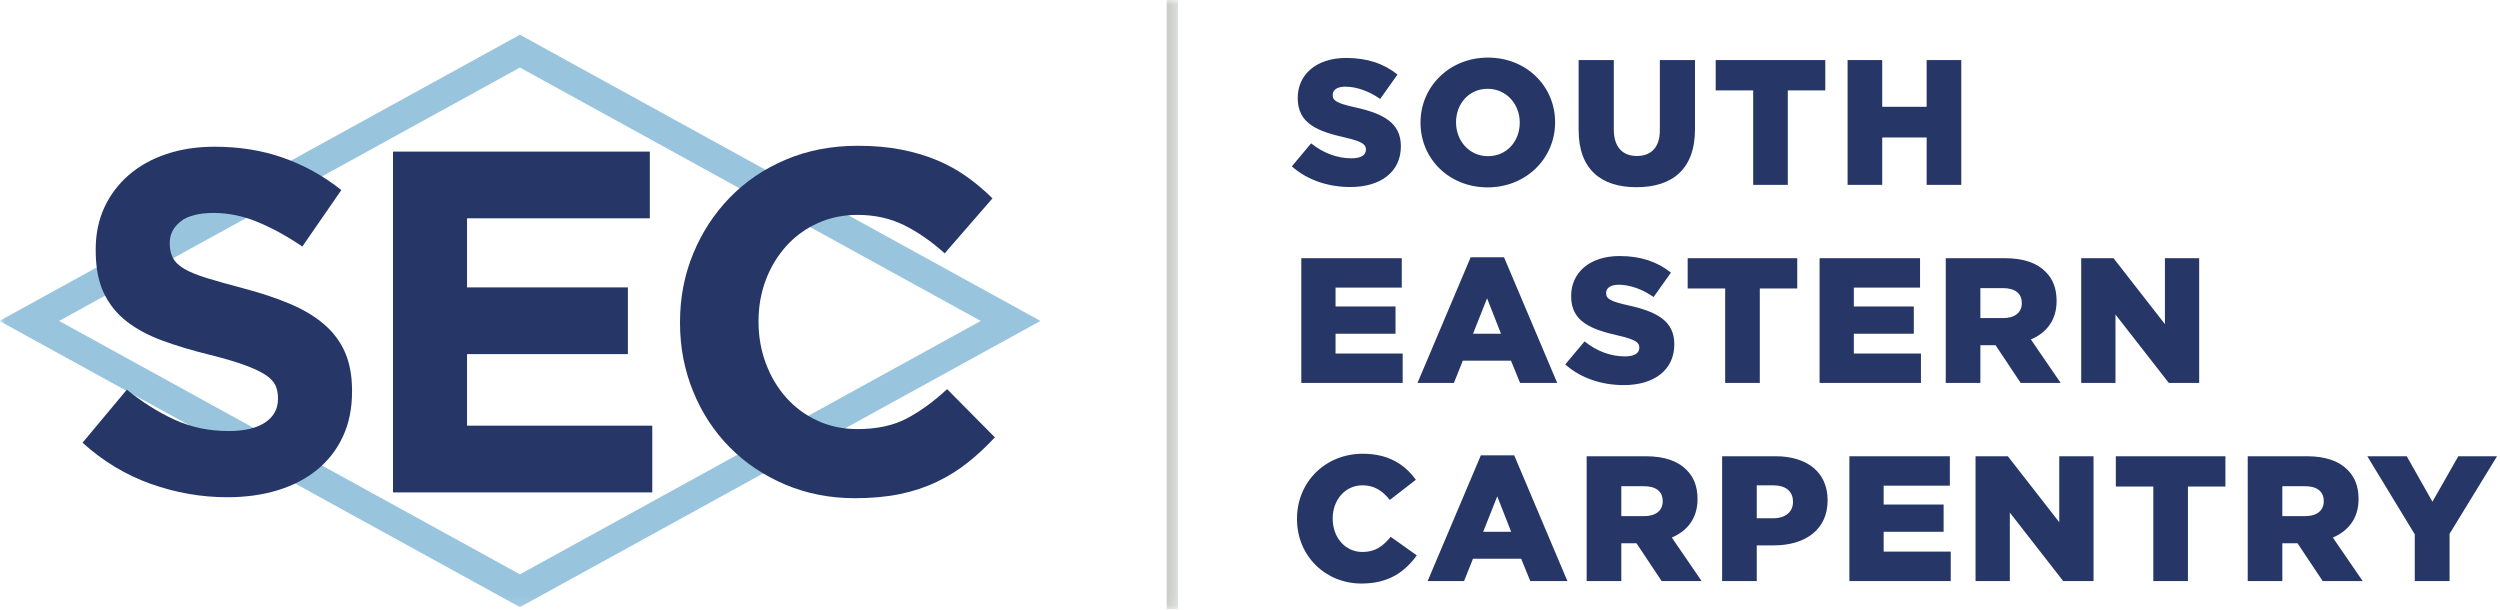
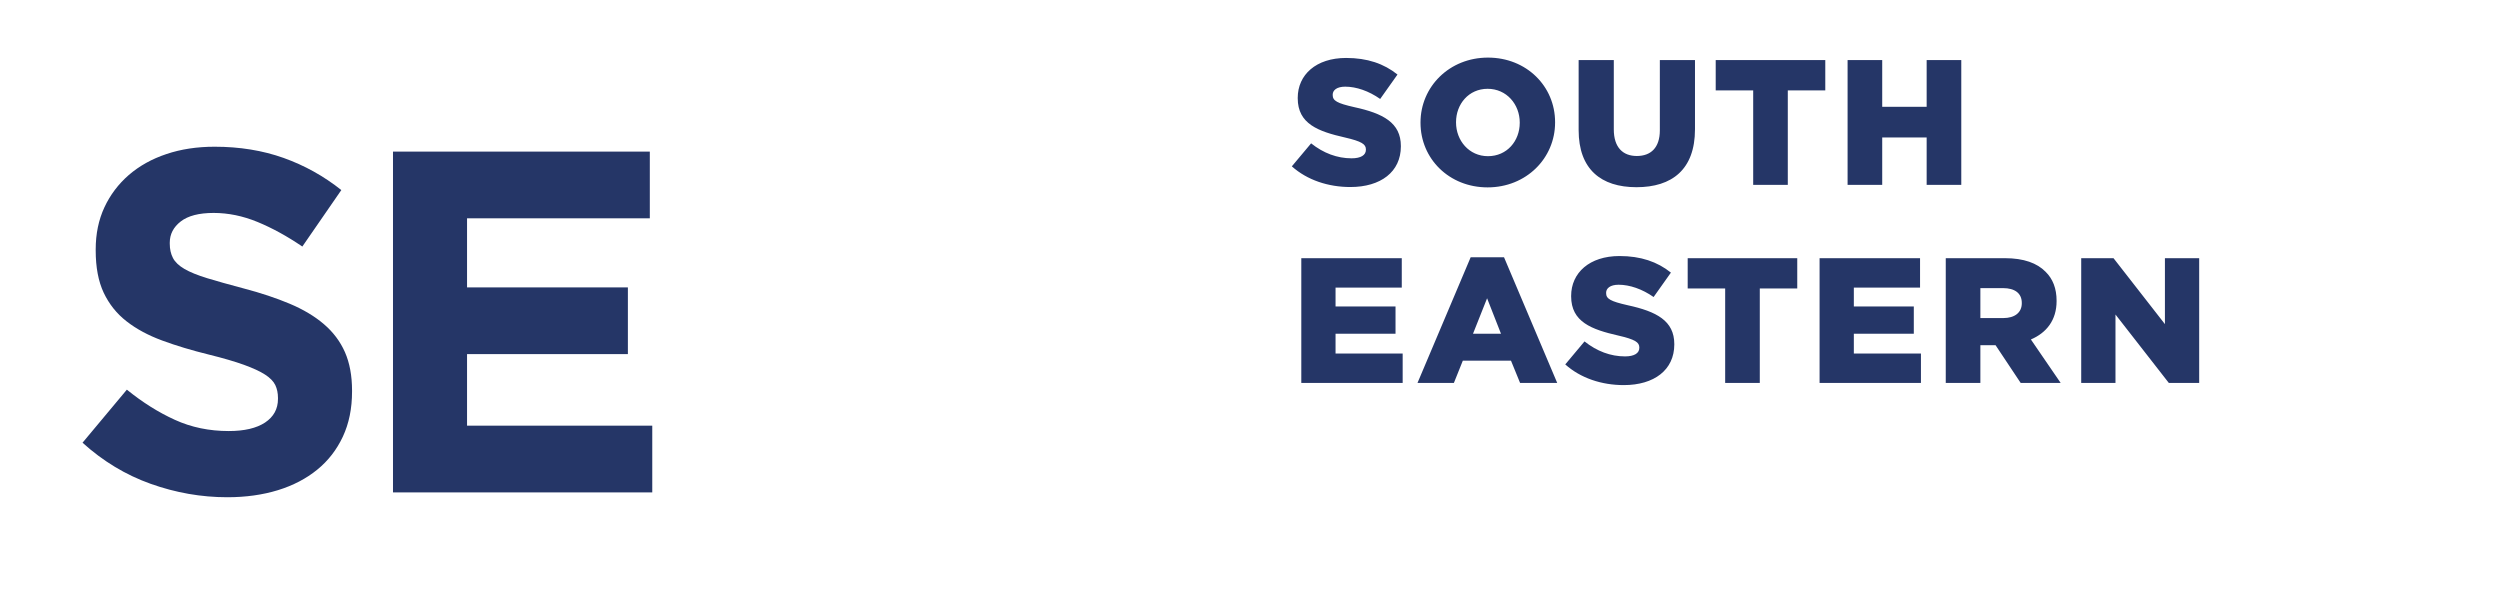
<svg xmlns="http://www.w3.org/2000/svg" xmlns:xlink="http://www.w3.org/1999/xlink" width="254px" height="62px" viewBox="0 0 254 62" version="1.1">
  <title>SEC Logo Full</title>
  <defs>
-     <polygon id="path-1" points="0 0 119.686 0 119.686 61.9 0 61.9" />
-   </defs>
+     </defs>
  <g id="Symbols" stroke="none" stroke-width="1" fill="none" fill-rule="evenodd">
    <g id="Header-with-blur" transform="translate(-85, -19)">
      <g id="SEC-Logo-Full" transform="translate(85, 19)">
-         <path d="M245.341,59.033 L248.876,59.033 L248.876,54.234 L253.7,46.355 L249.765,46.355 L247.136,50.974 L244.525,46.355 L240.518,46.355 L245.341,54.288 L245.341,59.033 Z M231.885,52.44 L231.885,49.398 L234.189,49.398 C235.368,49.398 236.093,49.904 236.093,50.901 L236.093,50.937 C236.093,51.861 235.404,52.44 234.207,52.44 L231.885,52.44 Z M228.369,59.033 L231.885,59.033 L231.885,55.193 L233.427,55.193 L235.985,59.033 L240.046,59.033 L237.017,54.614 C238.596,53.944 239.629,52.657 239.629,50.719 L239.629,50.683 C239.629,49.434 239.249,48.455 238.505,47.731 C237.651,46.862 236.31,46.355 234.37,46.355 L228.369,46.355 L228.369,59.033 Z M218.776,59.033 L222.294,59.033 L222.294,49.434 L226.102,49.434 L226.102,46.355 L214.968,46.355 L214.968,49.434 L218.776,49.434 L218.776,59.033 Z M200.715,59.033 L204.198,59.033 L204.198,52.078 L209.62,59.033 L212.703,59.033 L212.703,46.355 L209.22,46.355 L209.22,53.056 L203.998,46.355 L200.715,46.355 L200.715,59.033 Z M187.897,59.033 L198.196,59.033 L198.196,56.045 L191.379,56.045 L191.379,54.034 L197.471,54.034 L197.471,51.263 L191.379,51.263 L191.379,49.343 L198.105,49.343 L198.105,46.355 L187.897,46.355 L187.897,59.033 Z M178.486,52.657 L178.486,49.307 L180.136,49.307 C181.406,49.307 182.167,49.886 182.167,50.974 L182.167,51.01 C182.167,52.006 181.406,52.657 180.155,52.657 L178.486,52.657 Z M174.968,59.033 L178.486,59.033 L178.486,55.41 L180.226,55.41 C183.383,55.41 185.685,53.834 185.685,50.847 L185.685,50.811 C185.685,48.002 183.618,46.355 180.408,46.355 L174.968,46.355 L174.968,59.033 Z M164.724,52.44 L164.724,49.398 L167.026,49.398 C168.204,49.398 168.93,49.904 168.93,50.901 L168.93,50.937 C168.93,51.861 168.241,52.44 167.044,52.44 L164.724,52.44 Z M161.205,59.033 L164.724,59.033 L164.724,55.193 L166.265,55.193 L168.821,59.033 L172.882,59.033 L169.855,54.614 C171.433,53.944 172.467,52.657 172.467,50.719 L172.467,50.683 C172.467,49.434 172.084,48.455 171.342,47.731 C170.49,46.862 169.148,46.355 167.207,46.355 L161.205,46.355 L161.205,59.033 Z M150.689,54.034 L152.121,50.43 L153.536,54.034 L150.689,54.034 Z M145.05,59.033 L148.748,59.033 L149.656,56.769 L154.551,56.769 L155.475,59.033 L159.247,59.033 L153.844,46.264 L150.453,46.264 L145.05,59.033 Z M138.321,59.287 C141.133,59.287 142.746,58.073 143.944,56.425 L141.296,54.541 C140.534,55.465 139.755,56.081 138.431,56.081 C136.654,56.081 135.402,54.596 135.402,52.694 L135.402,52.657 C135.402,50.811 136.654,49.307 138.431,49.307 C139.646,49.307 140.481,49.886 141.205,50.793 L143.853,48.746 C142.729,47.188 141.06,46.101 138.467,46.101 C134.623,46.101 131.775,48.998 131.775,52.694 L131.775,52.73 C131.775,56.516 134.695,59.287 138.321,59.287 L138.321,59.287 Z" id="Fill-1" fill="#253667" />
        <path d="M211.451,38.909 L214.933,38.909 L214.933,31.954 L220.355,38.909 L223.437,38.909 L223.437,26.231 L219.956,26.231 L219.956,32.931 L214.732,26.231 L211.451,26.231 L211.451,38.909 Z M201.206,32.316 L201.206,29.273 L203.509,29.273 C204.687,29.273 205.414,29.78 205.414,30.776 L205.414,30.812 C205.414,31.736 204.724,32.316 203.528,32.316 L201.206,32.316 Z M197.689,38.909 L201.206,38.909 L201.206,35.069 L202.747,35.069 L205.303,38.909 L209.366,38.909 L206.338,34.489 C207.915,33.819 208.949,32.533 208.949,30.595 L208.949,30.559 C208.949,29.309 208.568,28.331 207.825,27.606 C206.972,26.737 205.631,26.231 203.691,26.231 L197.689,26.231 L197.689,38.909 Z M184.869,38.909 L195.168,38.909 L195.168,35.921 L188.35,35.921 L188.35,33.91 L194.443,33.91 L194.443,31.139 L188.35,31.139 L188.35,29.219 L195.077,29.219 L195.077,26.231 L184.869,26.231 L184.869,38.909 Z M175.277,38.909 L178.795,38.909 L178.795,29.309 L182.601,29.309 L182.601,26.231 L171.469,26.231 L171.469,29.309 L175.277,29.309 L175.277,38.909 Z M164.977,39.126 C168.06,39.126 170.109,37.586 170.109,34.996 L170.109,34.96 C170.109,32.587 168.295,31.646 165.377,31.012 C163.616,30.613 163.182,30.359 163.182,29.78 L163.182,29.744 C163.182,29.291 163.599,28.929 164.45,28.929 C165.575,28.929 166.845,29.364 168.006,30.178 L169.765,27.697 C168.387,26.593 166.699,26.013 164.543,26.013 C161.496,26.013 159.628,27.715 159.628,30.07 L159.628,30.106 C159.628,32.714 161.713,33.475 164.415,34.091 C166.138,34.489 166.555,34.779 166.555,35.304 L166.555,35.34 C166.555,35.883 166.047,36.21 165.104,36.21 C163.635,36.21 162.238,35.684 160.987,34.688 L159.03,37.025 C160.589,38.42 162.729,39.126 164.977,39.126 Z M149.656,33.91 L151.088,30.305 L152.502,33.91 L149.656,33.91 Z M144.016,38.909 L147.714,38.909 L148.622,36.645 L153.517,36.645 L154.442,38.909 L158.214,38.909 L152.81,26.14 L149.419,26.14 L144.016,38.909 Z M132.212,38.909 L142.511,38.909 L142.511,35.921 L135.692,35.921 L135.692,33.91 L141.785,33.91 L141.785,31.139 L135.692,31.139 L135.692,29.219 L142.42,29.219 L142.42,26.231 L132.212,26.231 L132.212,38.909 L132.212,38.909 Z" id="Fill-2" fill="#253667" />
        <path d="M187.715,18.784 L191.233,18.784 L191.233,13.967 L195.748,13.967 L195.748,18.784 L199.266,18.784 L199.266,6.105 L195.748,6.105 L195.748,10.851 L191.233,10.851 L191.233,6.105 L187.715,6.105 L187.715,18.784 Z M178.124,18.784 L181.64,18.784 L181.64,9.185 L185.449,9.185 L185.449,6.105 L174.316,6.105 L174.316,9.185 L178.124,9.185 L178.124,18.784 Z M166.264,19.02 C169.872,19.02 172.211,17.226 172.211,13.133 L172.211,6.105 L168.64,6.105 L168.64,13.241 C168.64,15.017 167.715,15.849 166.301,15.849 C164.887,15.849 163.962,14.98 163.962,13.151 L163.962,6.105 L160.39,6.105 L160.39,13.223 C160.39,17.19 162.656,19.02 166.264,19.02 Z M151.177,15.868 C149.255,15.868 147.933,14.274 147.933,12.445 L147.933,12.409 C147.933,10.579 149.219,9.022 151.141,9.022 C153.082,9.022 154.406,10.615 154.406,12.445 L154.406,12.481 C154.406,14.311 153.119,15.868 151.177,15.868 Z M151.141,19.038 C155.058,19.038 157.997,16.085 157.997,12.445 L157.997,12.409 C157.997,8.768 155.095,5.852 151.177,5.852 C147.262,5.852 144.324,8.805 144.324,12.445 L144.324,12.481 C144.324,16.122 147.226,19.038 151.141,19.038 Z M137.197,19.002 C140.281,19.002 142.328,17.462 142.328,14.872 L142.328,14.836 C142.328,12.463 140.517,11.521 137.597,10.887 C135.838,10.488 135.402,10.235 135.402,9.656 L135.402,9.619 C135.402,9.167 135.819,8.805 136.673,8.805 C137.796,8.805 139.066,9.239 140.226,10.054 L141.985,7.573 C140.607,6.468 138.921,5.888 136.763,5.888 C133.717,5.888 131.849,7.591 131.849,9.945 L131.849,9.982 C131.849,12.59 133.934,13.35 136.637,13.967 C138.358,14.365 138.776,14.655 138.776,15.18 L138.776,15.216 C138.776,15.759 138.268,16.085 137.324,16.085 C135.856,16.085 134.46,15.56 133.209,14.564 L131.25,16.901 C132.81,18.295 134.949,19.002 137.197,19.002 L137.197,19.002 Z" id="Fill-3" fill="#253667" />
        <g id="Group-7">
          <mask id="mask-2" fill="white">
            <use xlink:href="#path-1" />
          </mask>
          <g id="Clip-5" />
          <polygon id="Fill-4" fill="#C8CAC6" mask="url(#mask-2)" points="118.536 61.9 119.686 61.9 119.686 0 118.536 0" />
-           <path d="M6.002,32.607 L52.824,58.354 L99.647,32.607 L52.824,6.862 L6.002,32.607 Z M52.824,61.684 L-0.06,32.607 L52.824,3.53 L105.708,32.607 L52.824,61.684 L52.824,61.684 Z" id="Fill-6" fill="#98C4DD" mask="url(#mask-2)" />
        </g>
        <path d="M23.094,50.519 C20.45,50.519 17.858,50.064 15.318,49.16 C12.774,48.253 10.464,46.86 8.385,44.979 L12.889,39.589 C14.475,40.876 16.101,41.899 17.768,42.655 C19.434,43.417 21.258,43.794 23.239,43.794 C24.827,43.794 26.054,43.507 26.93,42.93 C27.802,42.348 28.242,41.554 28.242,40.53 L28.242,40.431 C28.242,39.937 28.15,39.499 27.968,39.119 C27.786,38.743 27.437,38.386 26.926,38.056 C26.413,37.724 25.701,37.399 24.79,37.067 C23.881,36.739 22.697,36.39 21.241,36.031 C19.486,35.599 17.897,35.122 16.471,34.594 C15.05,34.069 13.84,33.416 12.851,32.64 C11.856,31.865 11.087,30.9 10.539,29.748 C9.994,28.593 9.723,27.159 9.723,25.445 L9.723,25.344 C9.723,23.761 10.018,22.334 10.607,21.067 C11.198,19.798 12.027,18.701 13.09,17.777 C14.157,16.856 15.432,16.145 16.91,15.652 C18.389,15.154 20.022,14.907 21.803,14.907 C24.347,14.907 26.681,15.287 28.812,16.045 C30.94,16.805 32.898,17.893 34.679,19.31 L30.717,25.049 C29.165,23.994 27.647,23.162 26.162,22.55 C24.675,21.939 23.191,21.634 21.706,21.634 C20.219,21.634 19.104,21.924 18.362,22.5 C17.62,23.077 17.248,23.798 17.248,24.654 L17.248,24.753 C17.248,25.312 17.355,25.797 17.572,26.212 C17.786,26.624 18.174,26.994 18.736,27.323 C19.299,27.651 20.071,27.963 21.046,28.263 C22.022,28.56 23.255,28.908 24.746,29.302 C26.499,29.762 28.062,30.282 29.438,30.861 C30.808,31.438 31.97,32.129 32.912,32.938 C33.854,33.742 34.567,34.692 35.048,35.783 C35.525,36.87 35.768,38.175 35.768,39.687 L35.768,39.785 C35.768,41.503 35.457,43.026 34.835,44.361 C34.21,45.696 33.341,46.818 32.225,47.723 C31.111,48.631 29.78,49.326 28.237,49.802 C26.687,50.278 24.973,50.519 23.094,50.519" id="Fill-8" fill="#253667" />
        <polyline id="Fill-9" fill="#253667" points="39.928 15.403 66.021 15.403 66.021 22.18 47.452 22.18 47.452 29.2 63.793 29.2 63.793 35.977 47.452 35.977 47.452 43.248 66.27 43.248 66.27 50.028 39.928 50.028 39.928 15.403" />
-         <path d="M86.87,50.618 C84.328,50.618 81.965,50.157 79.79,49.236 C77.609,48.311 75.726,47.051 74.143,45.449 C72.557,43.85 71.321,41.964 70.432,39.785 C69.539,37.61 69.09,35.285 69.09,32.812 L69.09,32.713 C69.09,30.242 69.539,27.924 70.432,25.764 C71.321,23.605 72.557,21.71 74.143,20.078 C75.726,18.445 77.623,17.158 79.836,16.22 C82.045,15.28 84.492,14.811 87.166,14.811 C88.785,14.811 90.26,14.942 91.6,15.206 C92.935,15.47 94.149,15.831 95.235,16.294 C96.326,16.756 97.333,17.316 98.255,17.976 C99.182,18.636 100.039,19.36 100.834,20.153 L95.981,25.74 C94.625,24.521 93.248,23.565 91.847,22.872 C90.441,22.18 88.866,21.833 87.118,21.833 C85.664,21.833 84.321,22.111 83.082,22.673 C81.843,23.233 80.777,24.008 79.887,24.997 C78.994,25.987 78.301,27.134 77.808,28.435 C77.316,29.739 77.067,31.134 77.067,32.615 L77.067,32.713 C77.067,34.2 77.316,35.599 77.808,36.915 C78.301,38.239 78.986,39.392 79.864,40.381 C80.737,41.368 81.792,42.152 83.032,42.731 C84.268,43.307 85.63,43.595 87.118,43.595 C89.098,43.595 90.773,43.233 92.142,42.509 C93.512,41.784 94.872,40.791 96.228,39.538 L101.078,44.434 C100.189,45.393 99.263,46.253 98.308,47.009 C97.35,47.768 96.303,48.42 95.164,48.962 C94.024,49.505 92.776,49.921 91.426,50.199 C90.071,50.477 88.553,50.618 86.87,50.618" id="Fill-10" fill="#253667" />
      </g>
    </g>
  </g>
</svg>